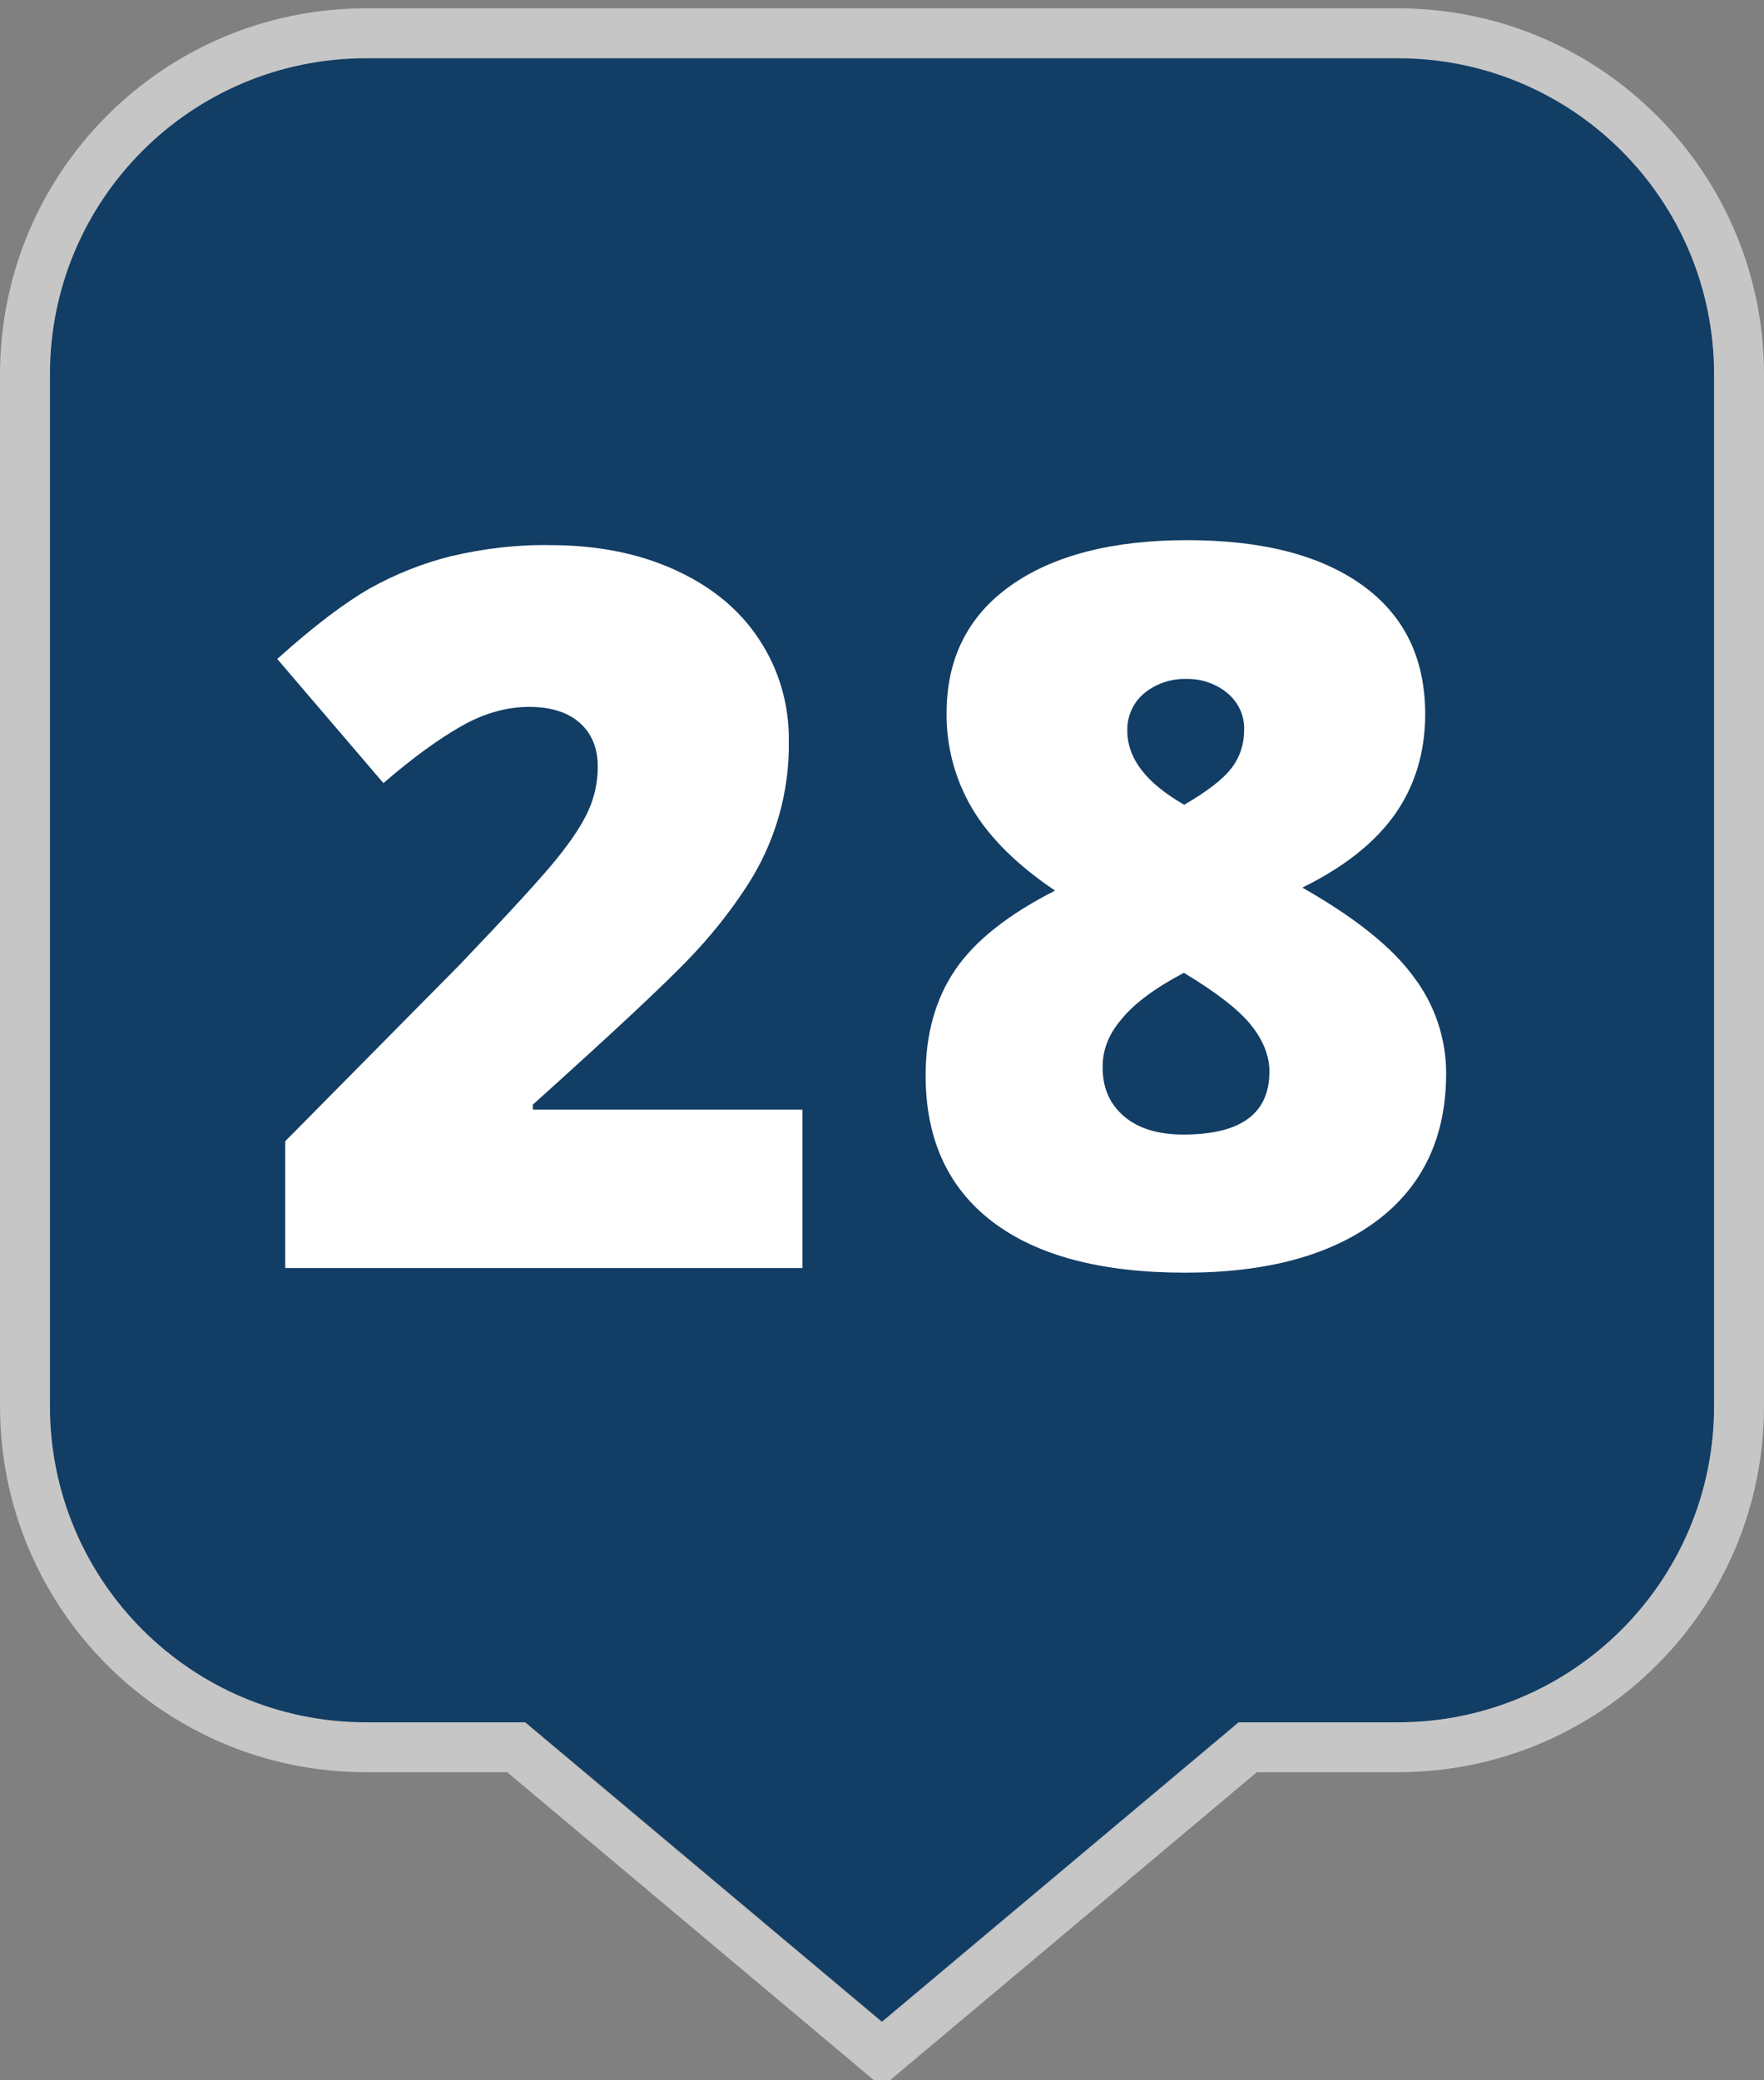
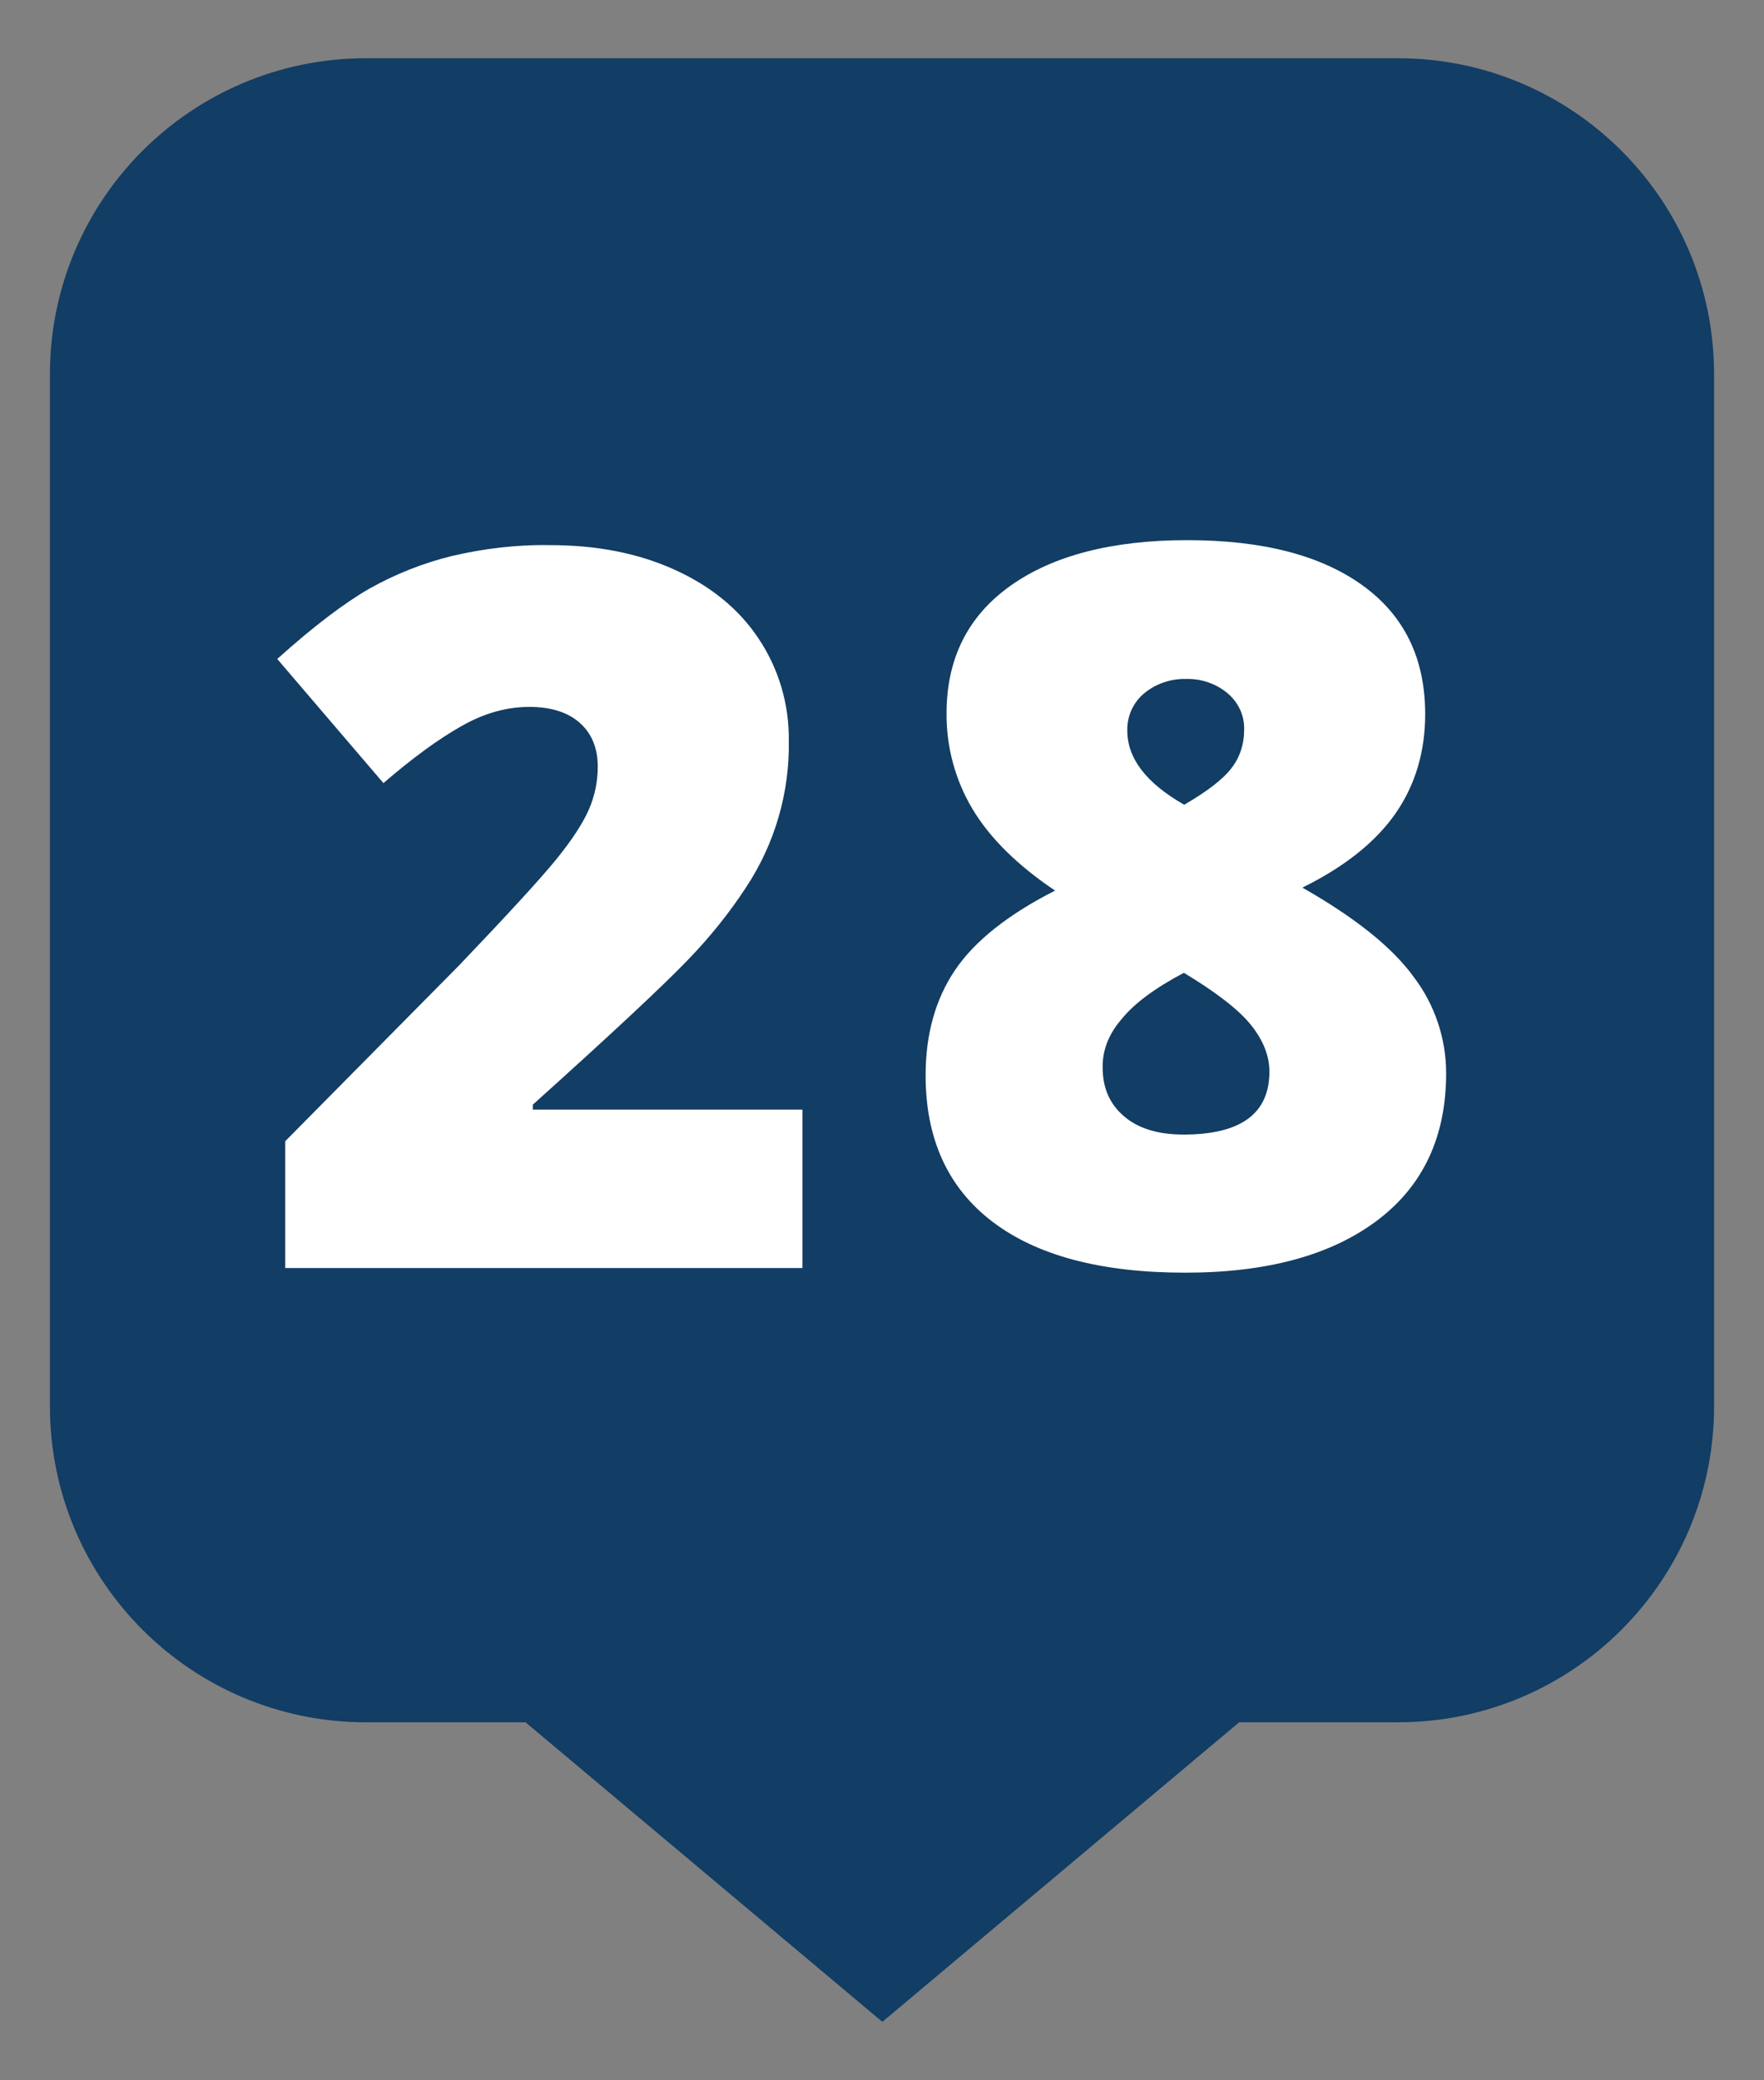
<svg xmlns="http://www.w3.org/2000/svg" version="1.1" id="Layer_1" x="0px" y="0px" viewBox="0 0 530 625" style="enable-background:new 0 0 530 625;" xml:space="preserve">
  <rect x="0" y="0" width="530" height="625" fill="#808080" stroke="none" />
  <style type="text/css">
	.st0{fill:#123D64;}
	.st1{opacity:0.55;}
	.st2{fill:#FFFFFF;}
</style>
  <title>map-markers-solid-blue-numbers</title>
  <g id="Marker_Shape">
    <path class="st0" d="M420,17.5H110c-52.5,0-95,42.5-95,95v310c0,52.5,42.5,95,95,95h47.9l53.6,45l53.6,45l53.6-45l53.6-45H420   c52.5,0,95-42.5,95-95v-310C515,60,472.5,17.5,420,17.5z" />
    <g class="st1">
-       <path class="st2" d="M420,17.5c52.5,0,95,42.5,95,95v310c0,52.5-42.5,95-95,95h-47.9l-53.6,45l-53.6,45l-53.6-45l-53.6-45H110    c-52.5,0-95-42.5-95-95v-310c0-52.5,42.5-95,95-95H420 M420,2.5H110C49.2,2.5,0,51.7,0,112.5v310c0,60.8,49.2,110,110,110h42.4    l49.4,41.5l53.6,45l9.6,8.1l9.6-8.1l53.6-45l49.4-41.5H420c60.8,0,110-49.2,110-110v-310C530,51.8,480.8,2.5,420,2.5    C420,2.5,420,2.5,420,2.5z" />
-     </g>
+       </g>
  </g>
  <g id="Numbers">
    <path class="st2" d="M241.1,381H85.7v-38.1L138,290c14.9-15.6,24.7-26.3,29.3-32c4.6-5.7,7.8-10.6,9.6-14.7   c1.8-4.1,2.7-8.5,2.7-12.9c0-5.6-1.8-10-5.4-13.2s-8.7-4.8-15.2-4.8c-6.7,0-13.6,1.9-20.4,5.8c-6.9,3.9-14.7,9.6-23.4,17.1   L83.3,198c11-9.9,20.3-16.9,27.8-21.2c7.7-4.3,16-7.6,24.5-9.7c9.8-2.3,19.8-3.5,29.8-3.3c13.9,0,26.2,2.4,37.1,7.3   S222,182.9,228,192c6,9,9.1,19.6,9,30.4c0.3,15.7-4.2,31.2-12.9,44.3c-5.1,7.8-11,15.1-17.5,21.8c-7.3,7.6-22.8,22.1-46.5,43.4v1.5   h81L241.1,381z" />
  </g>
  <g id="Numbers_1_">
    <path class="st2" d="M356.7,162.3c22.5,0,40.1,4.5,52.7,13.6s18.8,22,18.8,38.7c0,11.3-3,21.3-8.9,29.8s-15.2,16-28,22.3   c15.8,9,27,17.9,33.5,26.9c6.3,8.3,9.7,18.5,9.7,28.9c0,19-6.9,33.8-20.7,44.2c-13.8,10.4-33,15.7-57.7,15.7   c-25.2,0-44.5-5.1-57.9-15.3c-13.4-10.2-20.1-24.9-20.1-44c0-12.4,3-23,8.9-31.7s16-16.7,30-23.8c-11.3-7.6-19.6-15.8-24.8-24.5   c-5.2-8.7-7.9-18.7-7.8-28.8c0-16.4,6.4-29.2,19.2-38.3S334.2,162.3,356.7,162.3z M331.3,320.8c0,6.1,2.1,10.9,6.4,14.6   s10.3,5.5,17.9,5.5c17.2,0,25.8-6.3,25.8-18.9c0-4.8-1.9-9.5-5.6-14.1s-10.5-9.8-20.1-15.6c-8.7,4.6-14.9,9.2-18.7,13.9   C333.1,310.7,331.2,315.6,331.3,320.8z M356.4,204c-4.6-0.1-9.1,1.4-12.6,4.3c-3.3,2.7-5.2,6.9-5.1,11.2c0,8.4,5.7,15.8,17.1,22.3   c6.9-4,11.7-7.7,14.2-11c2.5-3.2,3.8-7.2,3.8-11.3c0.2-4.4-1.7-8.5-5.1-11.3C365.3,205.4,360.9,203.9,356.4,204L356.4,204z" />
  </g>
</svg>